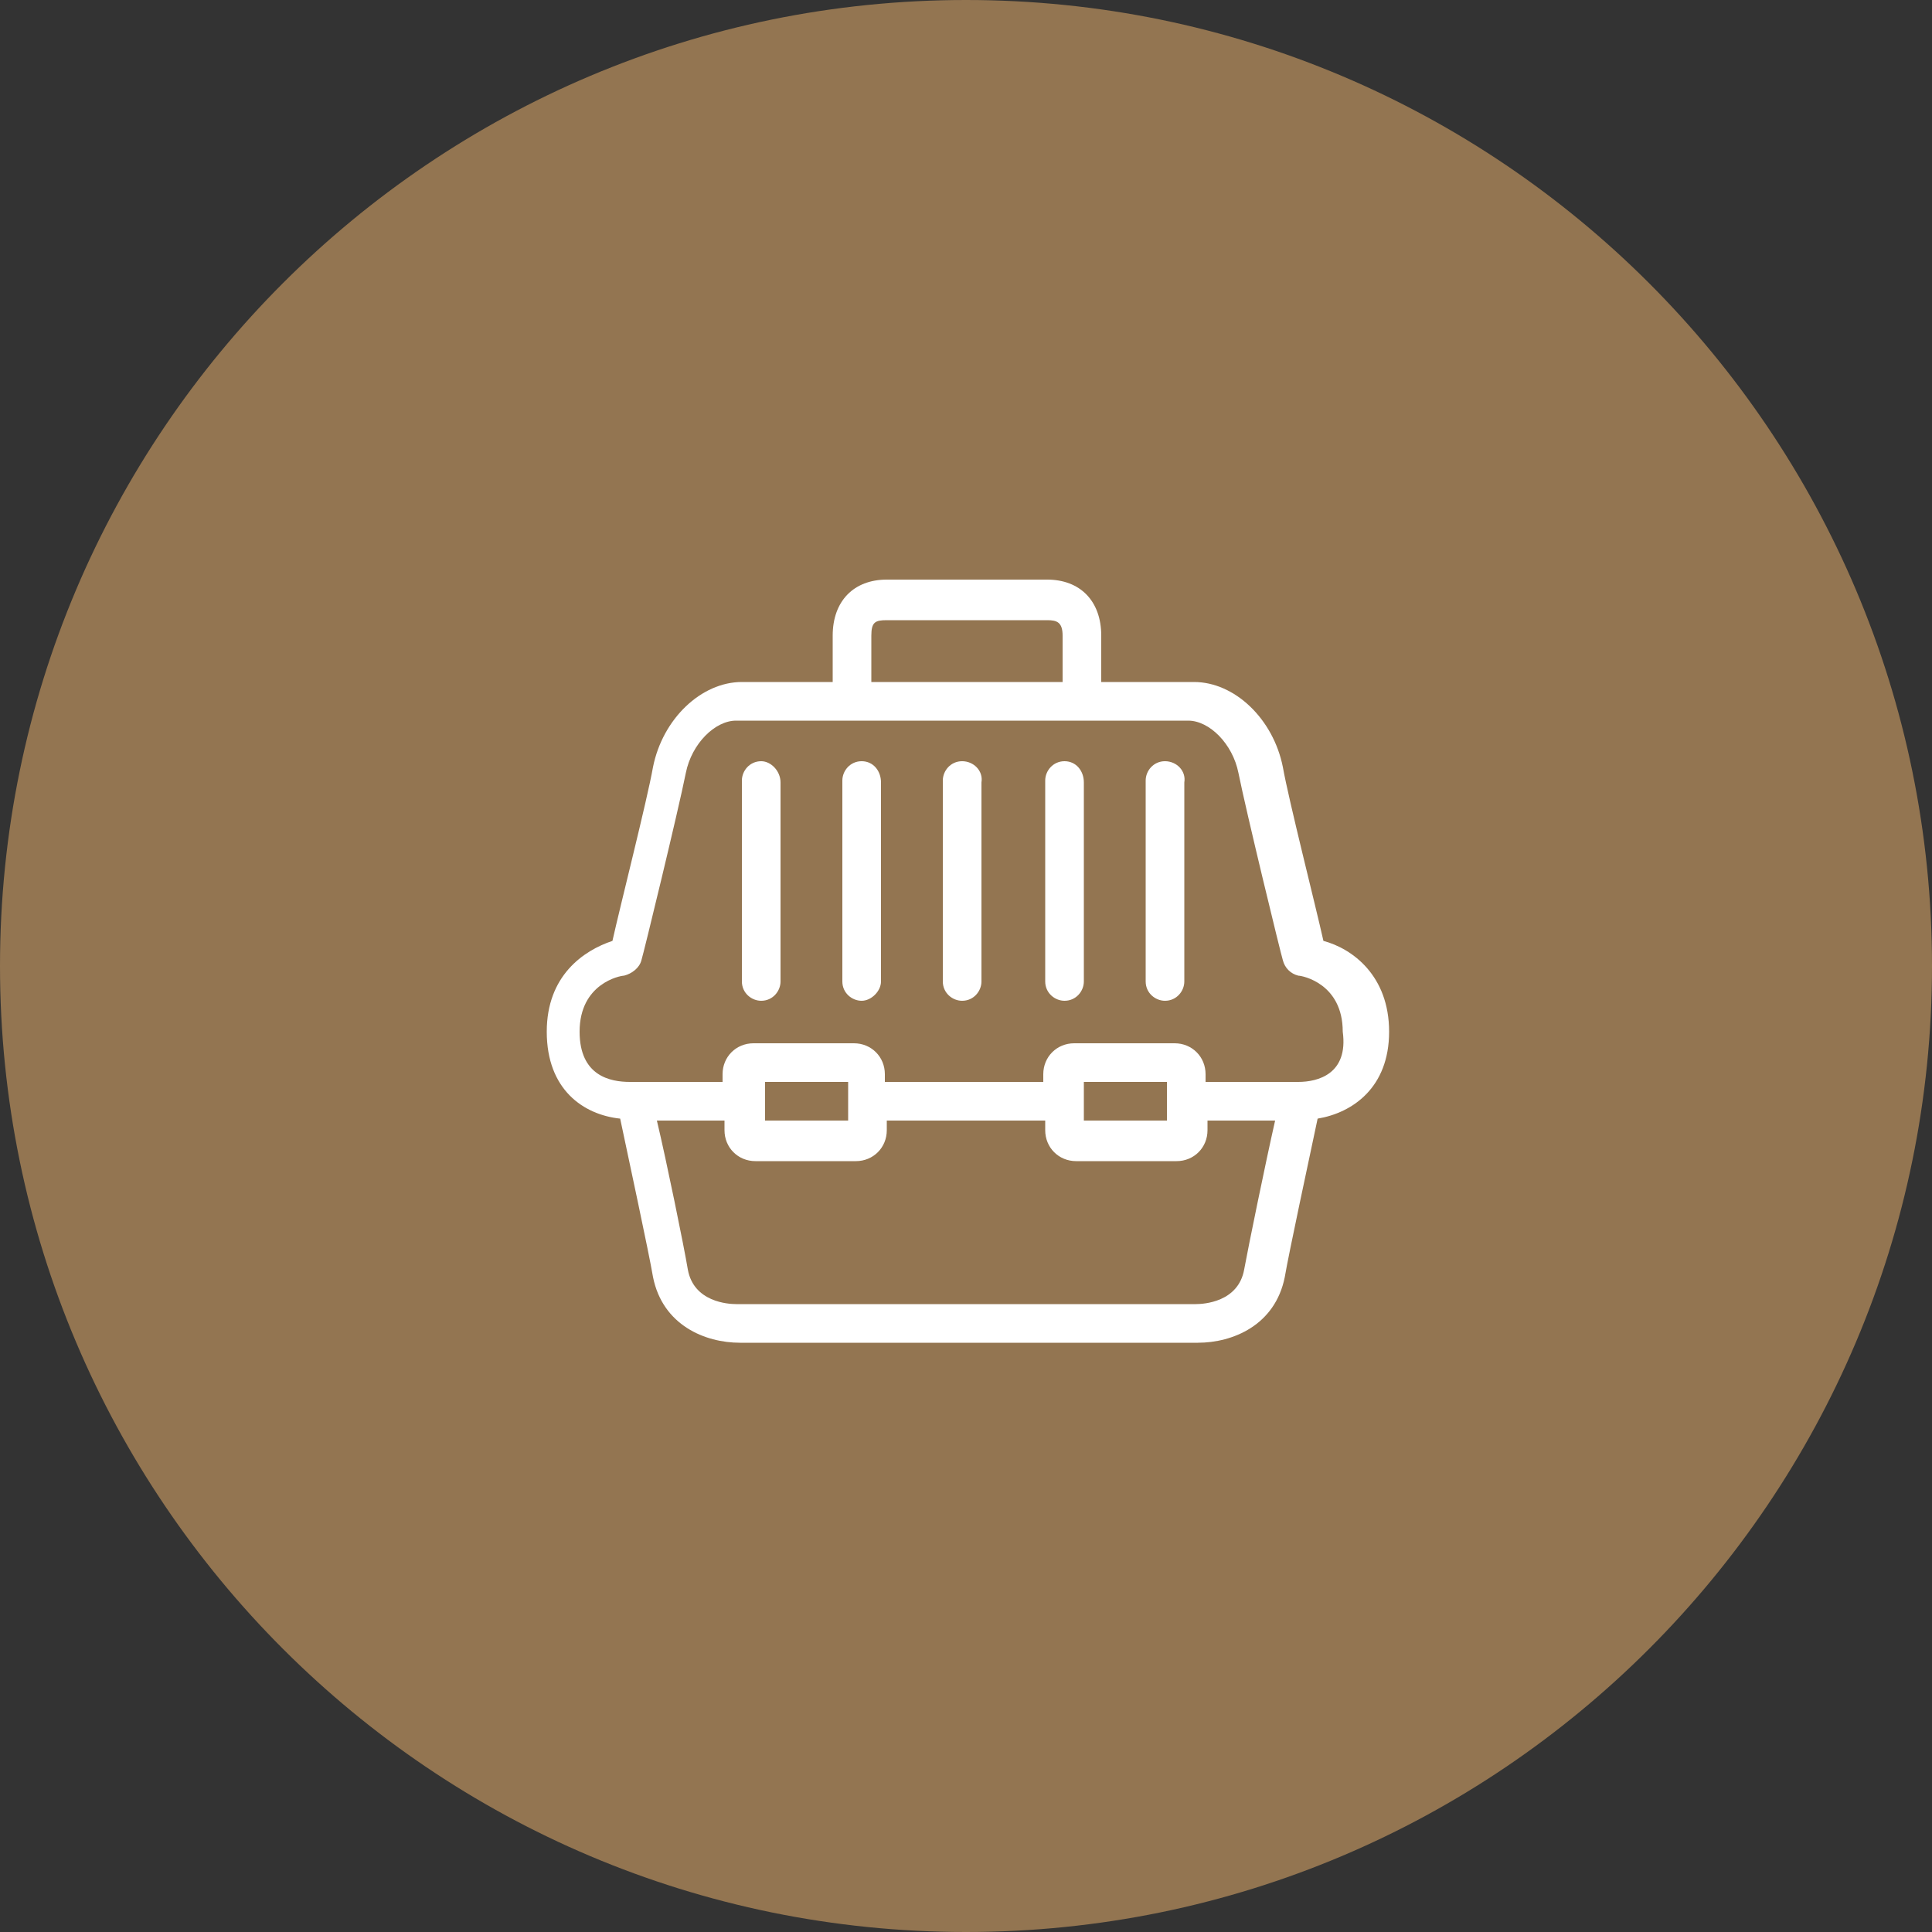
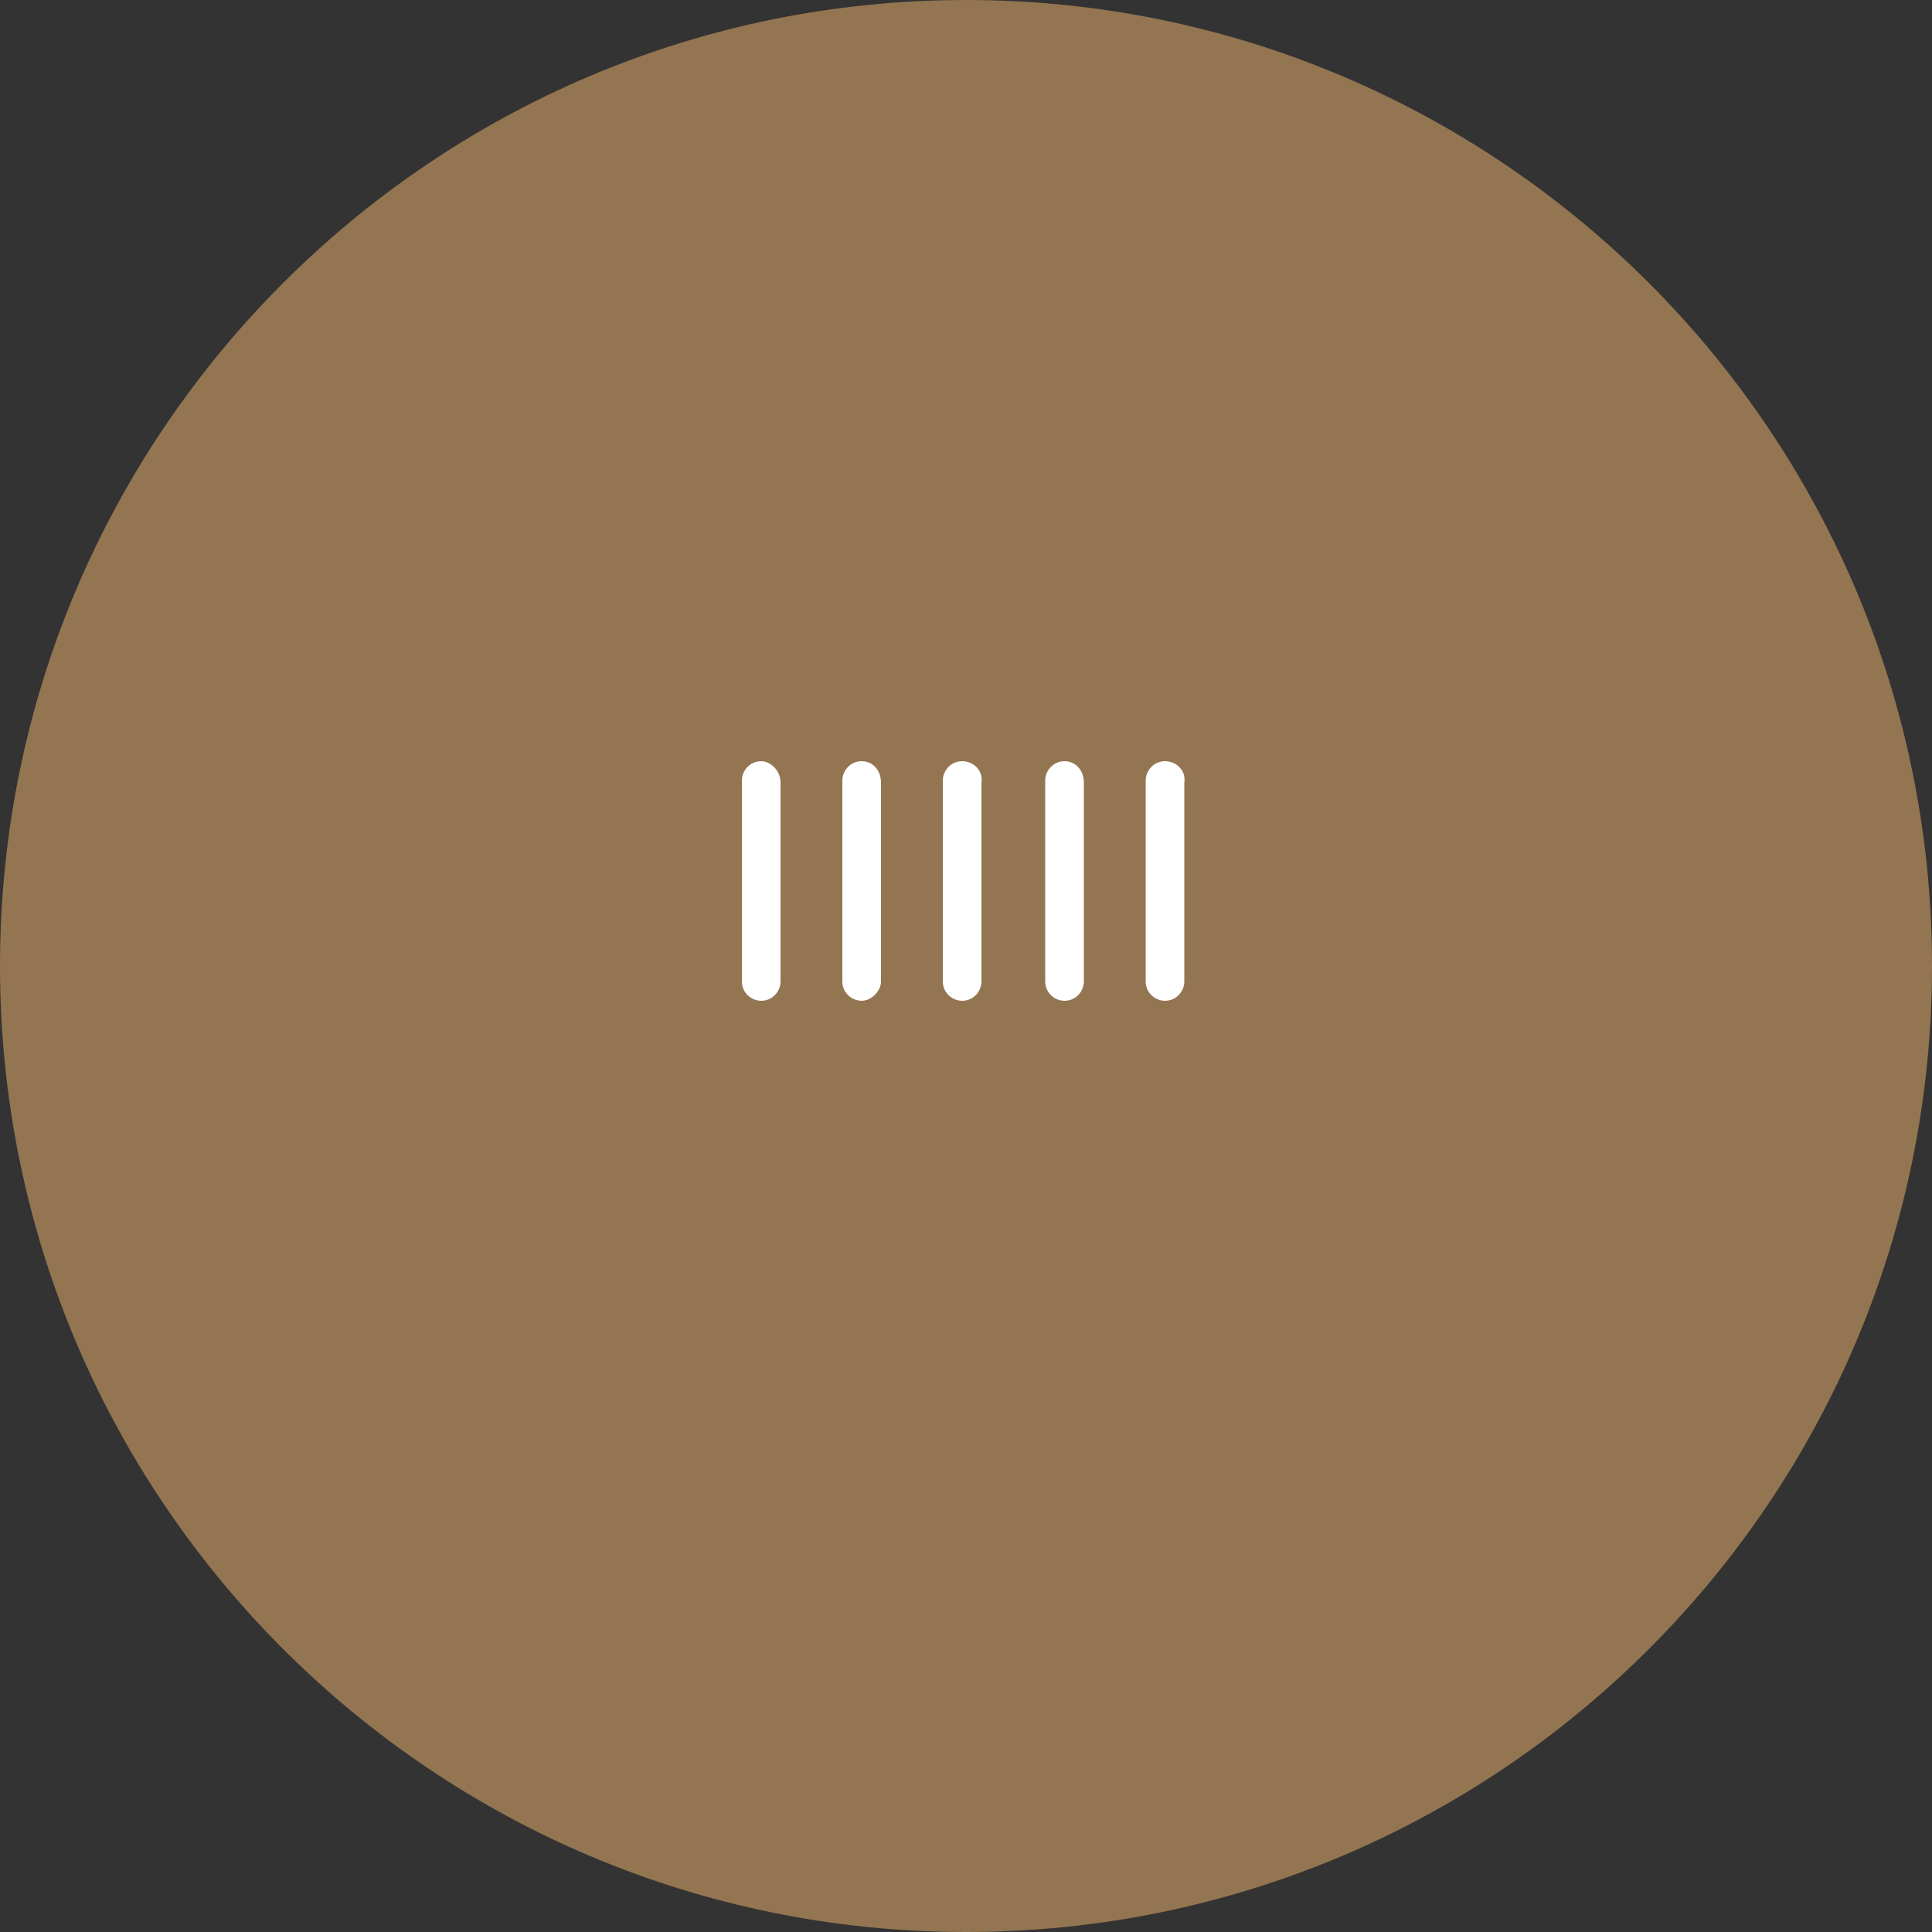
<svg xmlns="http://www.w3.org/2000/svg" version="1.1" id="transport" x="0px" y="0px" width="100px" height="100px" viewBox="0 0 100 100" style="enable-background:new 0 0 100 100;" xml:space="preserve">
  <rect x="0" y="0" width="100" height="100" fill="#333333" stroke="none" />
  <style type="text/css">
	.st0{fill:#937551;}
	.st1{fill:#FFFFFF;}
</style>
  <g>
    <g>
      <path class="st0" d="M50,0C22.4,0,0,22.4,0,50s22.4,50,50,50s50-22.4,50-50S77.6,0,50,0z" />
    </g>
    <g>
      <g>
        <path class="st1" d="M60.3,39.4c-0.6,0-1,0.5-1,1v10.4c0,0.6,0.5,1,1,1c0.6,0,1-0.5,1-1V40.5C61.4,39.9,60.9,39.4,60.3,39.4z" />
        <path class="st1" d="M55.1,39.4c-0.6,0-1,0.5-1,1v10.4c0,0.6,0.5,1,1,1c0.6,0,1-0.5,1-1V40.5C56.1,39.9,55.7,39.4,55.1,39.4z" />
        <path class="st1" d="M49.8,39.4c-0.6,0-1,0.5-1,1v10.4c0,0.6,0.5,1,1,1c0.6,0,1-0.5,1-1V40.5C50.9,39.9,50.4,39.4,49.8,39.4z" />
        <path class="st1" d="M44.6,39.4c-0.6,0-1,0.5-1,1v10.4c0,0.6,0.5,1,1,1s1-0.5,1-1V40.5C45.6,39.9,45.2,39.4,44.6,39.4z" />
        <path class="st1" d="M39.4,39.4c-0.6,0-1,0.5-1,1v10.4c0,0.6,0.5,1,1,1c0.6,0,1-0.5,1-1V40.5C40.4,39.9,39.9,39.4,39.4,39.4z" />
-         <path class="st1" d="M71.9,53.4c0-2.9-1.9-4.3-3.4-4.7c-0.4-1.8-1.8-7.3-2.1-9c-0.5-2.5-2.5-4.4-4.6-4.4H57v-2.4     c0-1.8-1.1-2.9-2.8-2.9h-8.3c-1.7,0-2.8,1.1-2.8,2.9v2.4h-4.7c-2.1,0-4.1,1.9-4.6,4.4c-0.3,1.7-1.7,7.2-2.1,9     c-1.5,0.5-3.4,1.8-3.4,4.7c0,3,1.9,4.3,3.8,4.5c0.4,1.9,1.5,7,1.7,8.2c0.5,2.5,2.7,3.4,4.5,3.4h23.7c1.8,0,4-0.9,4.5-3.4     c0.2-1.2,1.3-6.3,1.7-8.2C70,57.6,71.9,56.3,71.9,53.4z M45.1,32.9c0-0.7,0.2-0.8,0.8-0.8h8.3c0.5,0,0.8,0.1,0.8,0.8v2.4h-9.9     V32.9z M64.4,65.7c-0.3,1.7-2.1,1.8-2.5,1.8H38.1c-0.4,0-2.2-0.1-2.5-1.8c-0.2-1.2-1.1-5.6-1.6-7.7h3.5v0.5     c0,0.9,0.7,1.6,1.6,1.6h5.2c0.9,0,1.6-0.7,1.6-1.6V58h8.2v0.5c0,0.9,0.7,1.6,1.6,1.6h5.2c0.9,0,1.6-0.7,1.6-1.6V58H66     C65.5,60.2,64.6,64.6,64.4,65.7z M39.6,58v-2h4.3v2H39.6z M56.1,58v-2h4.3v2H56.1z M67.2,56h-4.8v-0.4c0-0.9-0.7-1.6-1.6-1.6     h-5.2c-0.9,0-1.6,0.7-1.6,1.6V56h-8.2v-0.4c0-0.9-0.7-1.6-1.6-1.6h-5.2c-0.9,0-1.6,0.7-1.6,1.6V56h-4.8c-1,0-2.6-0.3-2.6-2.6     c0-2.5,2.1-2.9,2.3-2.9c0.4-0.1,0.8-0.4,0.9-0.8c0.1-0.3,1.9-7.7,2.3-9.7c0.3-1.5,1.5-2.7,2.6-2.7h23.4c1.1,0,2.3,1.2,2.6,2.7     c0.4,2,2.2,9.4,2.3,9.7c0.1,0.4,0.4,0.7,0.8,0.8c0.2,0,2.3,0.4,2.3,2.9C69.8,55.6,68.2,56,67.2,56z" />
      </g>
    </g>
  </g>
</svg>